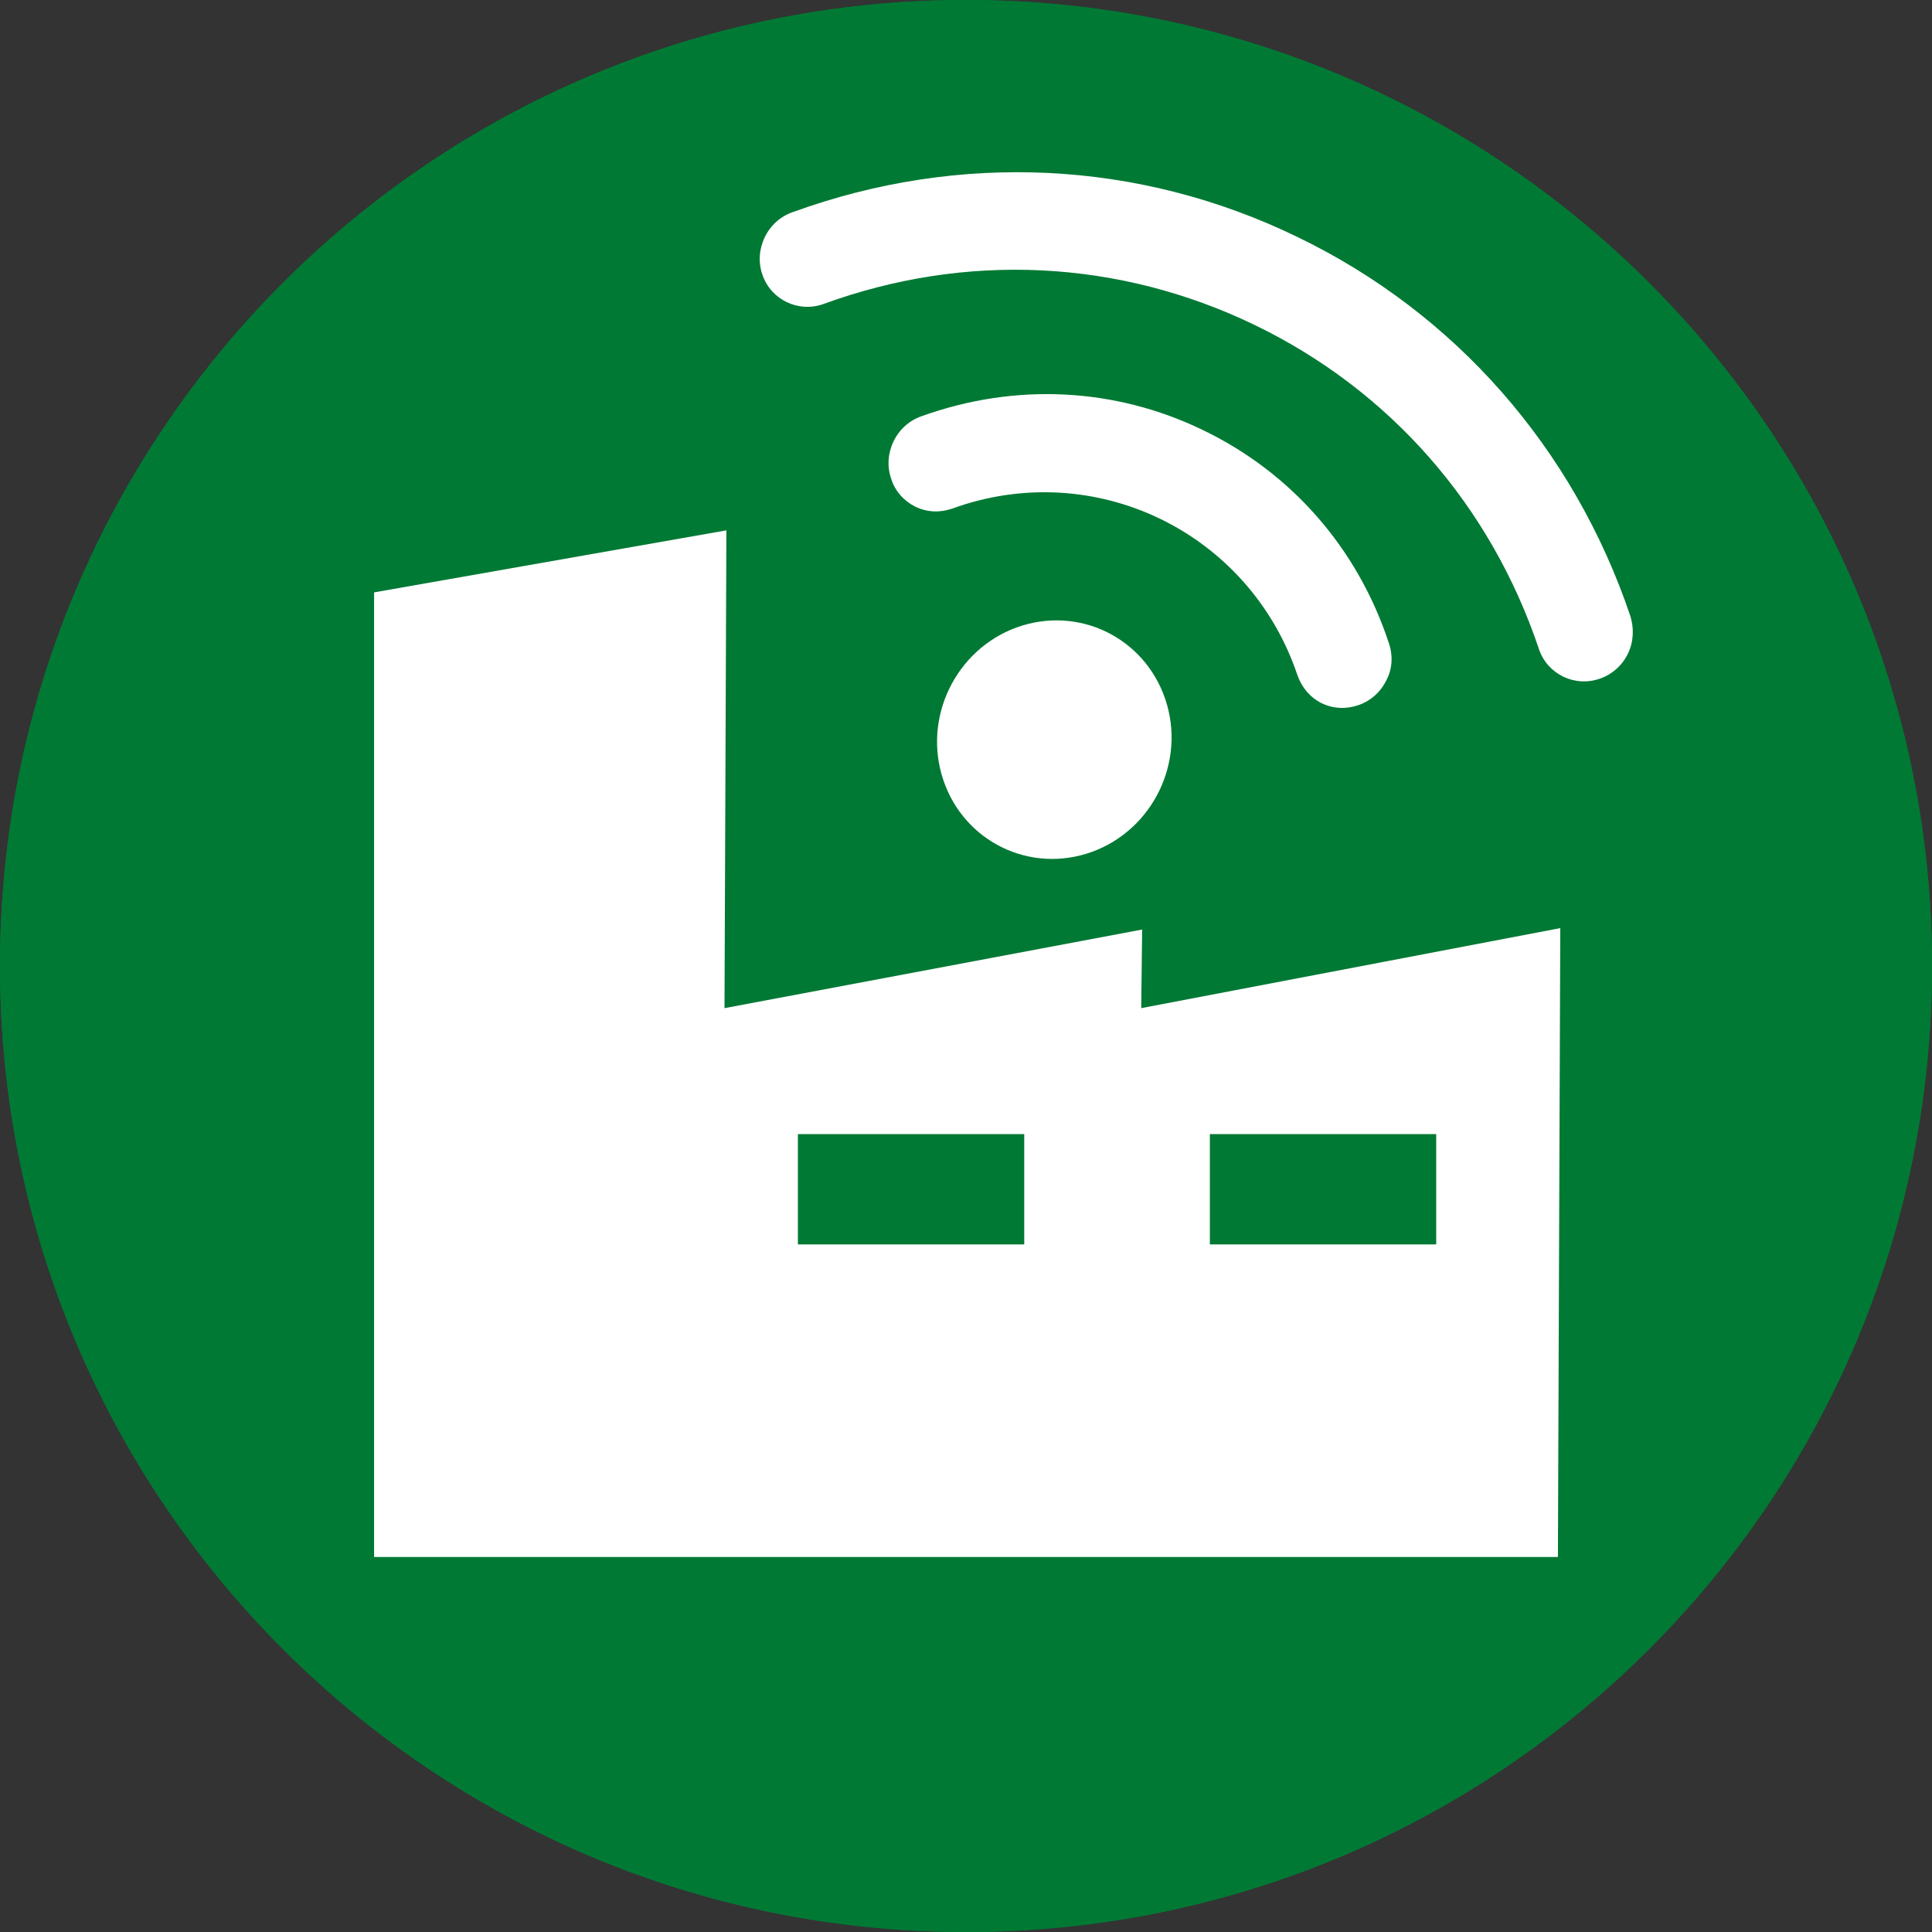
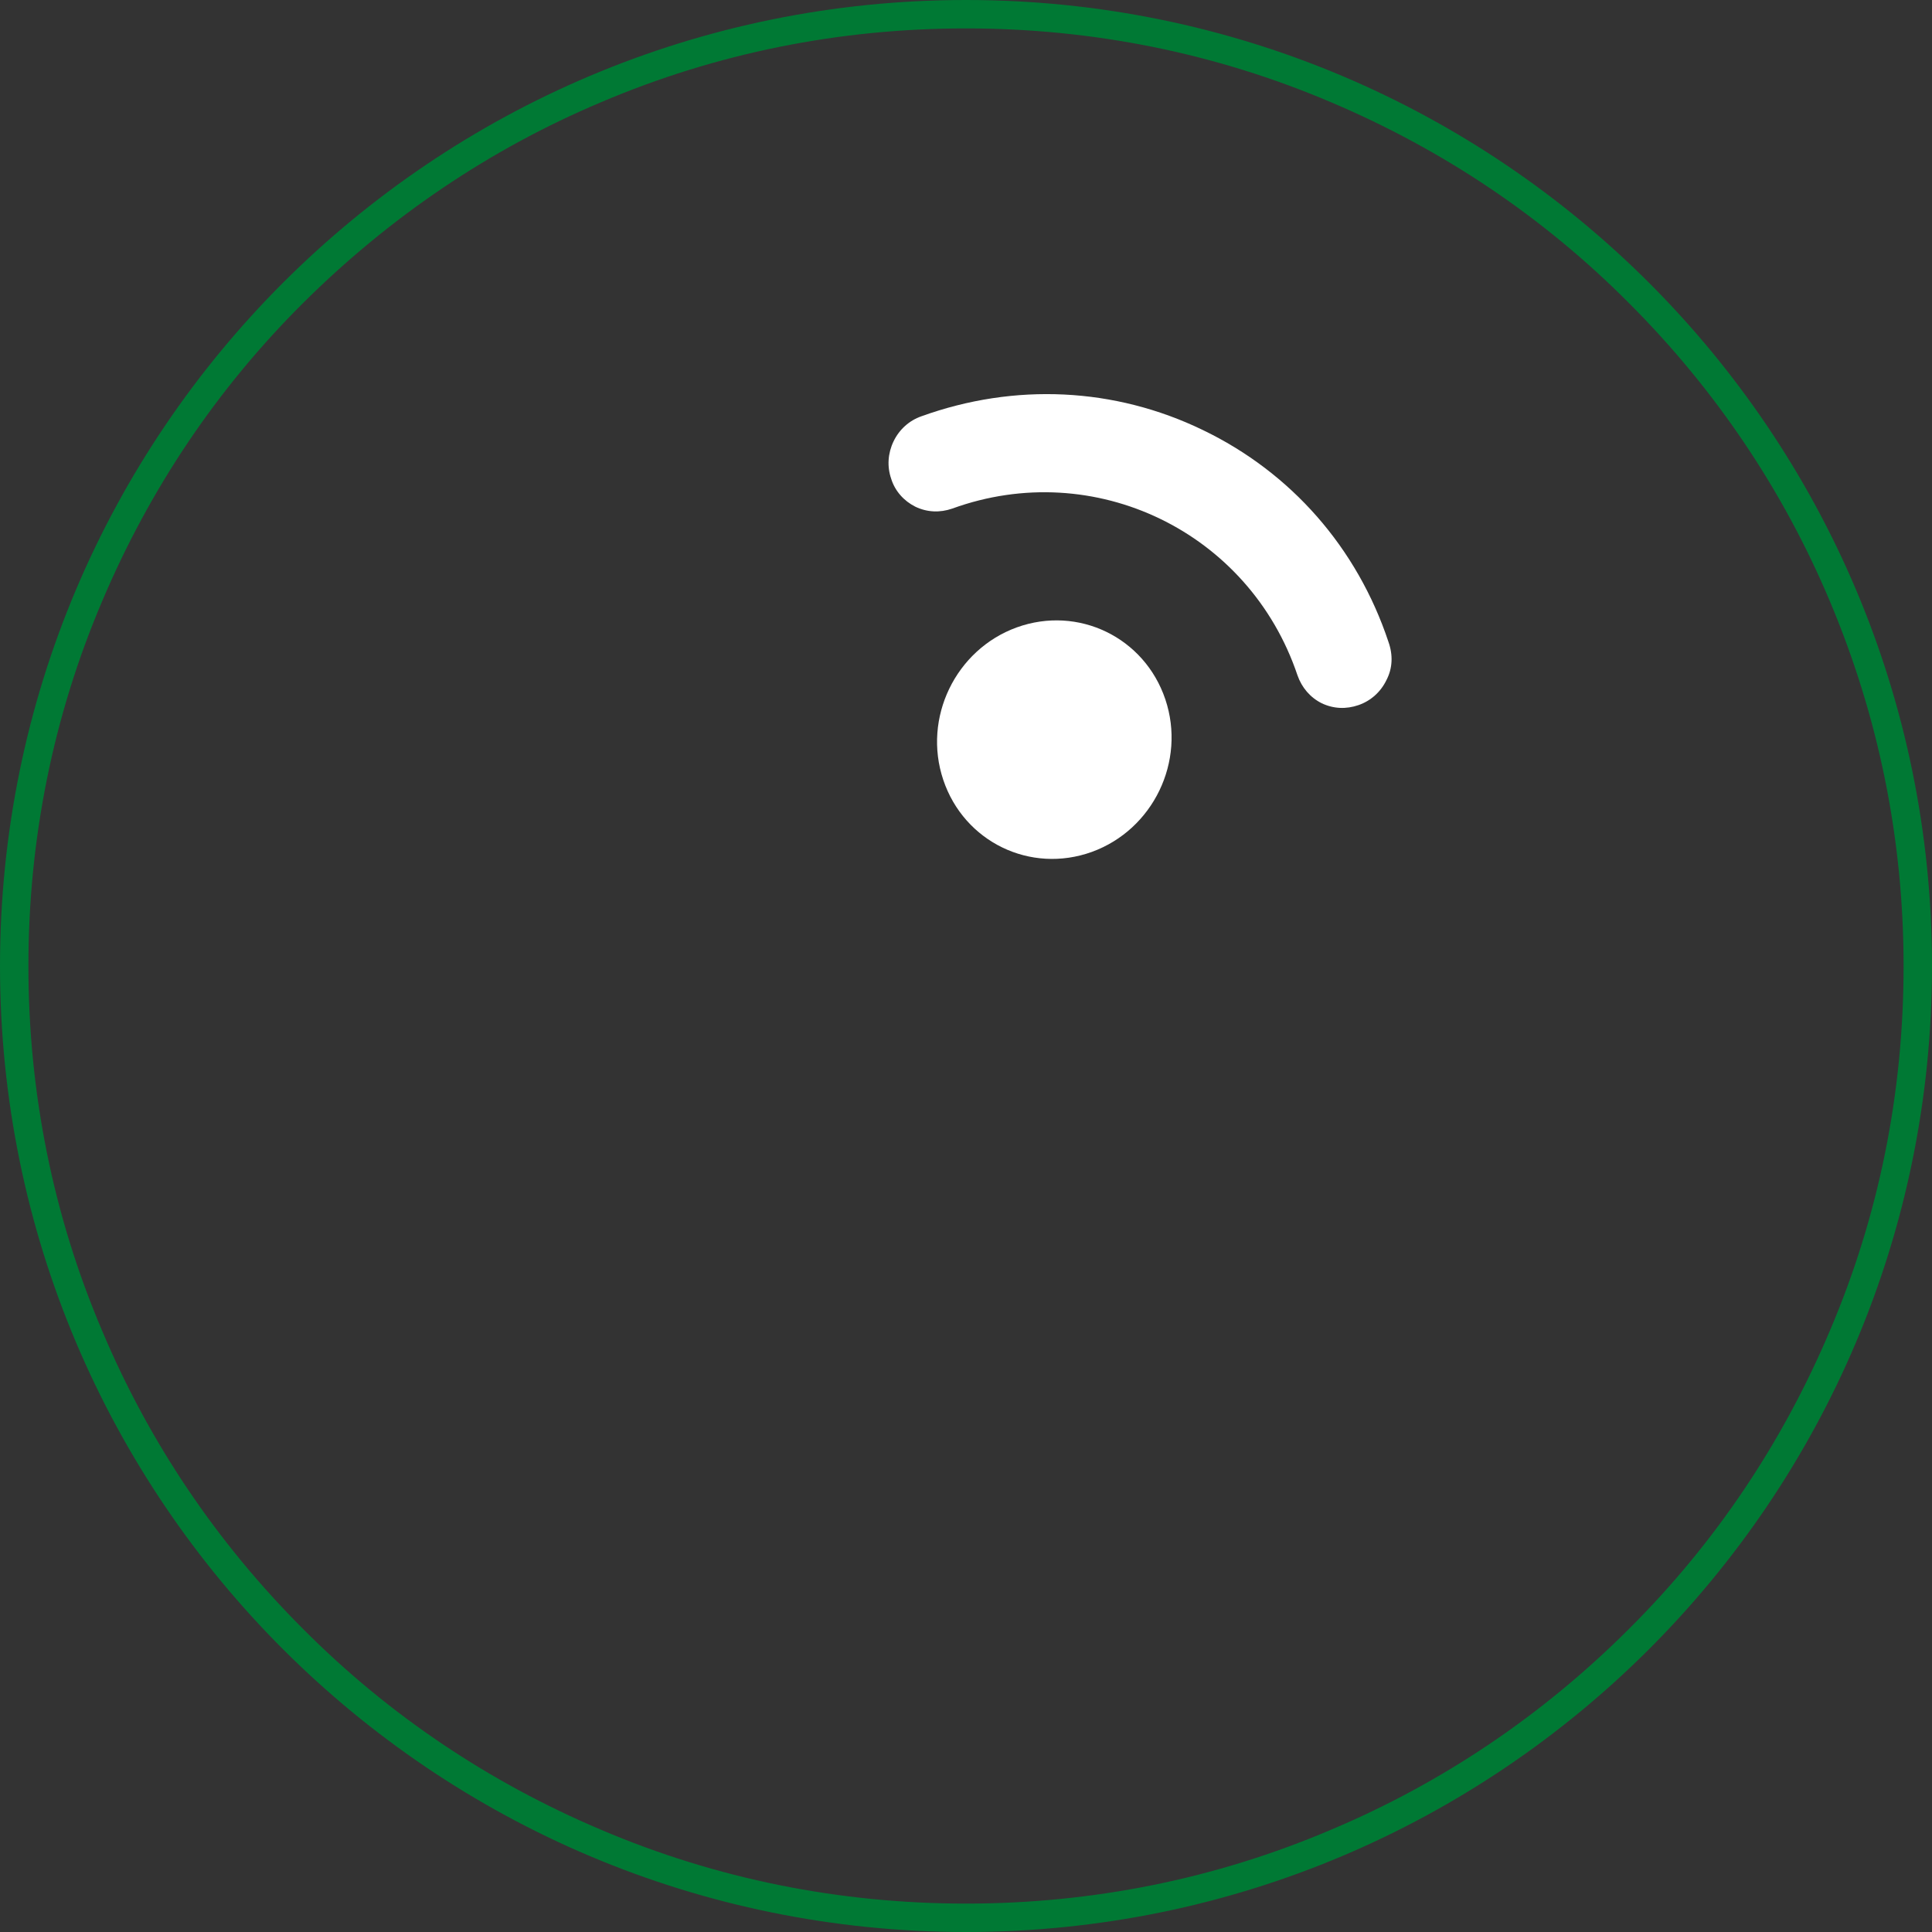
<svg xmlns="http://www.w3.org/2000/svg" version="1.1" id="Ebene_1" x="0px" y="0px" viewBox="0 0 408 408" enable-background="new 0 0 408 408" xml:space="preserve">
  <rect x="0" y="0" width="408" height="408" fill="#333333" stroke="none" />
  <g>
-     <path fill="#007934" d="M408,204c0,112.698-91.3,204-204,204S0,316.6,0,204C0,91.3,91.3,0,204,0S408,91.3,408,204z" />
    <g>
-       <path fill="#FFFFFF" d="M241,212.9l0.2-16.6L153,212.9L153.4,112L79,125.1v203.7h56.6H153h70.6H241h88l0.5-132.8L241,212.9z     M216.3,262.8h-47.8v-23.3h47.8V262.8z M303.3,262.8h-47.8v-23.3h47.8V262.8z" />
-     </g>
+       </g>
    <g>
      <path fill="#007934" d="M204,6c26.7,0,52.7,5.2,77.1,15.6C304.7,31.6,325.9,45.8,344,64c18.2,18.2,32.5,39.398,42.4,62.898    C396.7,151.3,402,177.2,402,204s-5.2,52.7-15.6,77.1c-10,23.6-24.2,44.8-42.4,62.9c-18.2,18.198-39.4,32.5-62.9,42.398    C256.7,396.8,230.7,402,204,402s-52.7-5.2-77.1-15.602c-23.6-10-44.8-24.2-62.9-42.398c-18.2-18.2-32.5-39.4-42.4-62.9    C11.2,256.7,6,230.7,6,204s5.2-52.7,15.6-77.102C31.6,103.3,45.8,82.1,64,64c18.2-18.102,39.4-32.5,62.9-42.4    C151.3,11.2,177.3,6,204,6 M204,0C91.3,0,0,91.3,0,204c0,112.698,91.3,204,204,204s204-91.302,204-204C408,91.3,316.7,0,204,0    L204,0z" />
    </g>
    <g>
      <g>
        <g>
          <path fill="#FFFFFF" d="M292.8,143.6c-1.2,2.5-3.3,4.4-5.899,5.3c-2.601,0.9-5.301,0.802-7.801-0.398      c-2.398-1.2-4.199-3.3-5.1-5.9c-10.2-30.3-42.9-46.1-72.9-35.2c-2.6,0.9-5.3,0.802-7.8-0.398c-2.399-1.2-4.3-3.3-5.1-5.9      c-0.9-2.6-0.7-5.398,0.5-7.898c1.2-2.5,3.3-4.4,5.899-5.302c19.7-7.1,40.801-6.1,59.4,2.9c18.7,9,32.601,24.9,39.2,44.7      C294.2,138.3,294.1,141.1,292.8,143.6z" />
        </g>
      </g>
      <g>
        <g>
-           <path fill="#FFFFFF" d="M343.8,138c-1.2,2.5-3.3,4.398-5.899,5.3c-5.301,1.9-11.101-0.9-12.899-6.2      c-10.2-30.398-31.5-54.7-60.101-68.5S204,53.2,173.9,64.2c-5.3,1.899-11.1-0.9-12.9-6.2c-0.9-2.602-0.7-5.4,0.5-7.9      s3.3-4.398,5.9-5.3c35.2-12.8,73.1-11,106.5,5.2C307.3,66.1,332.3,94.6,344.3,130.1C345.1,132.7,345,135.5,343.8,138z" />
-         </g>
+           </g>
      </g>
      <g>
        <g>
          <g>
            <g>
              <path fill="#FFFFFF" d="M246.1,147.7c4.4,13.1-2.6,27.5-15.5,32.198c-13,4.7-27-2.1-31.398-15.198        c-4.4-13.102,2.6-27.5,15.5-32.2C227.7,127.8,241.7,134.6,246.1,147.7z" />
            </g>
          </g>
        </g>
      </g>
    </g>
  </g>
</svg>